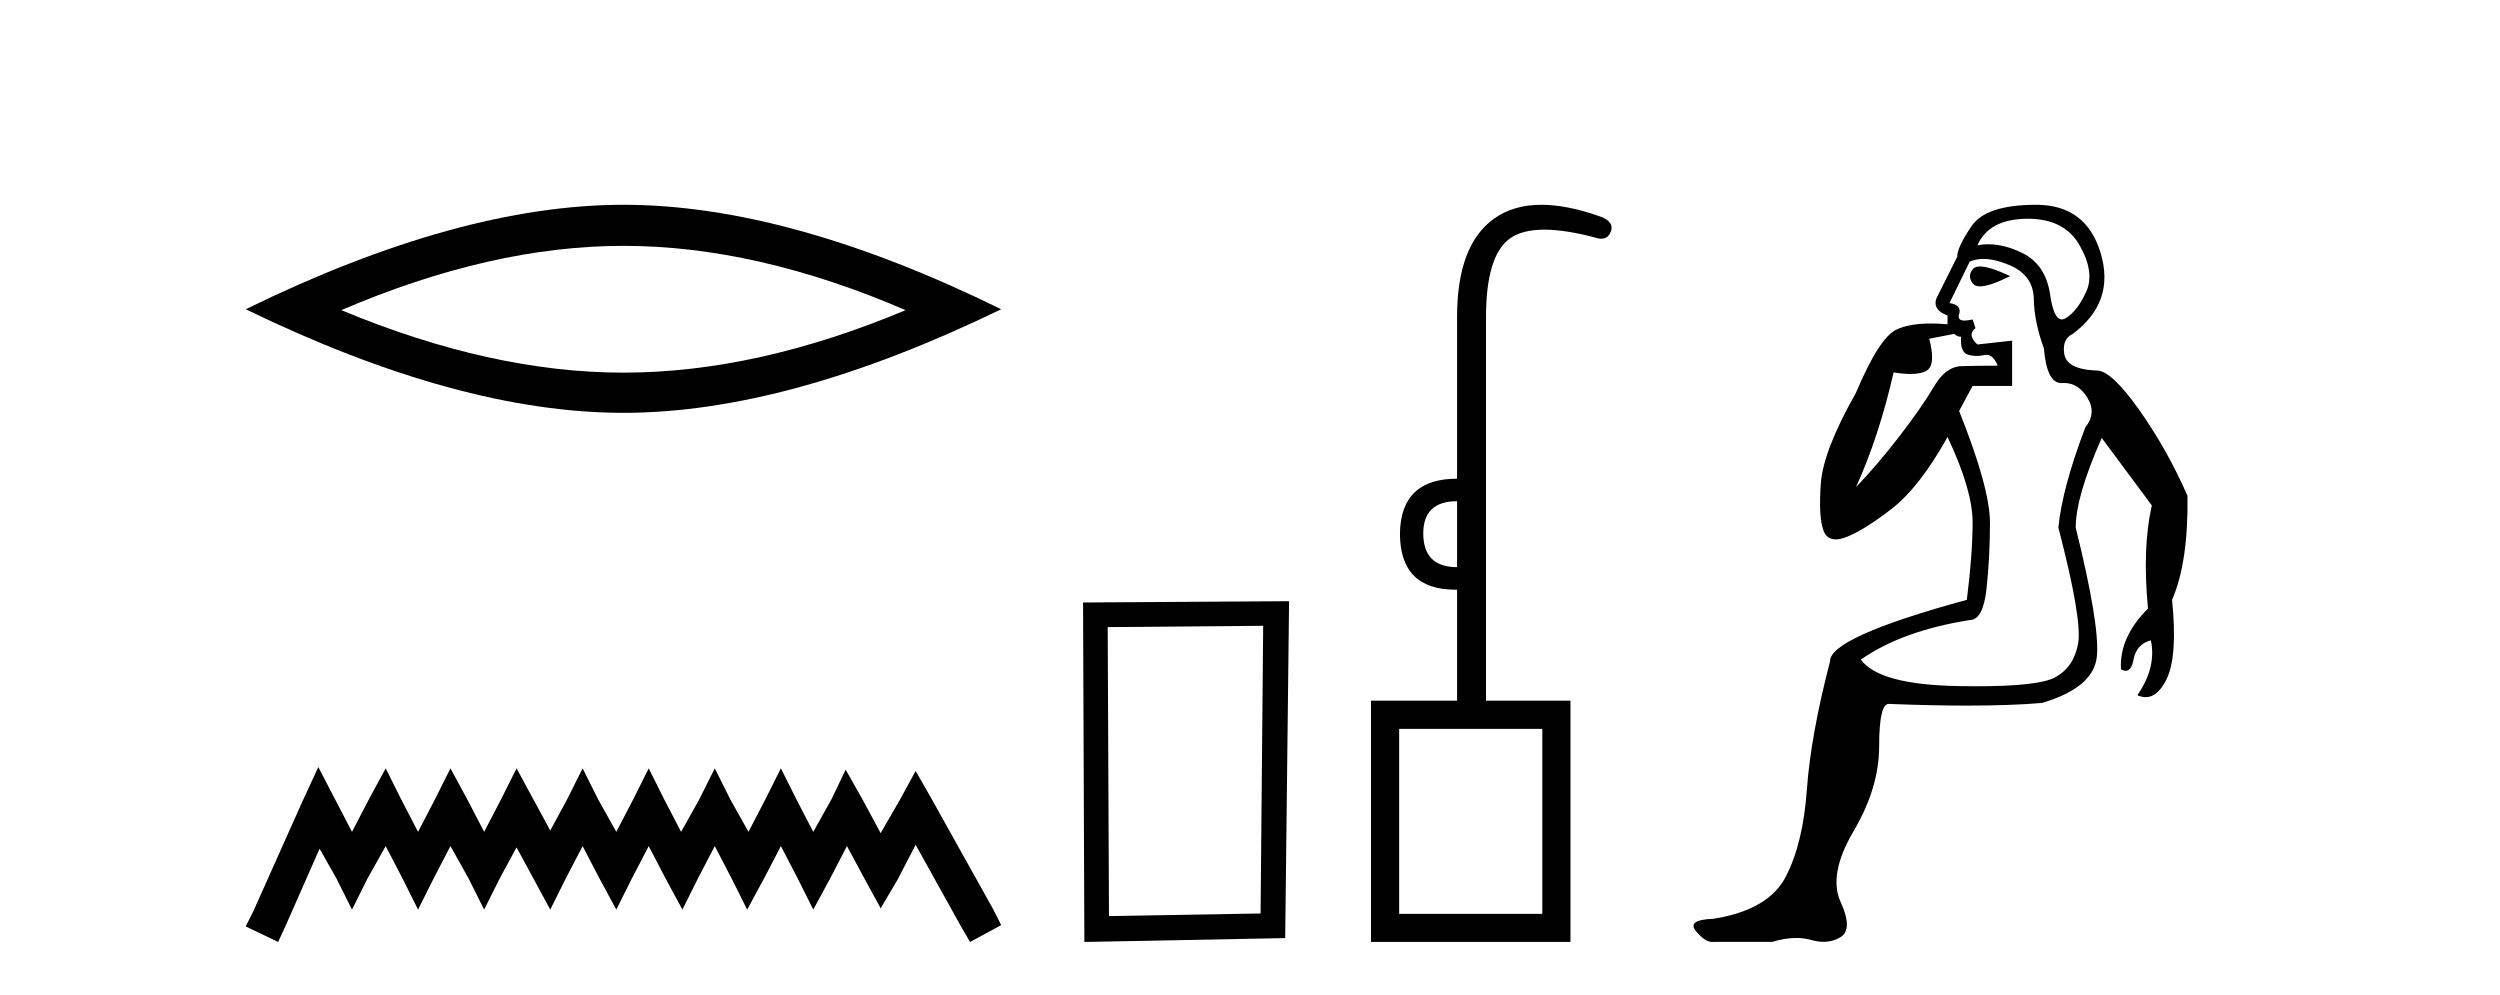
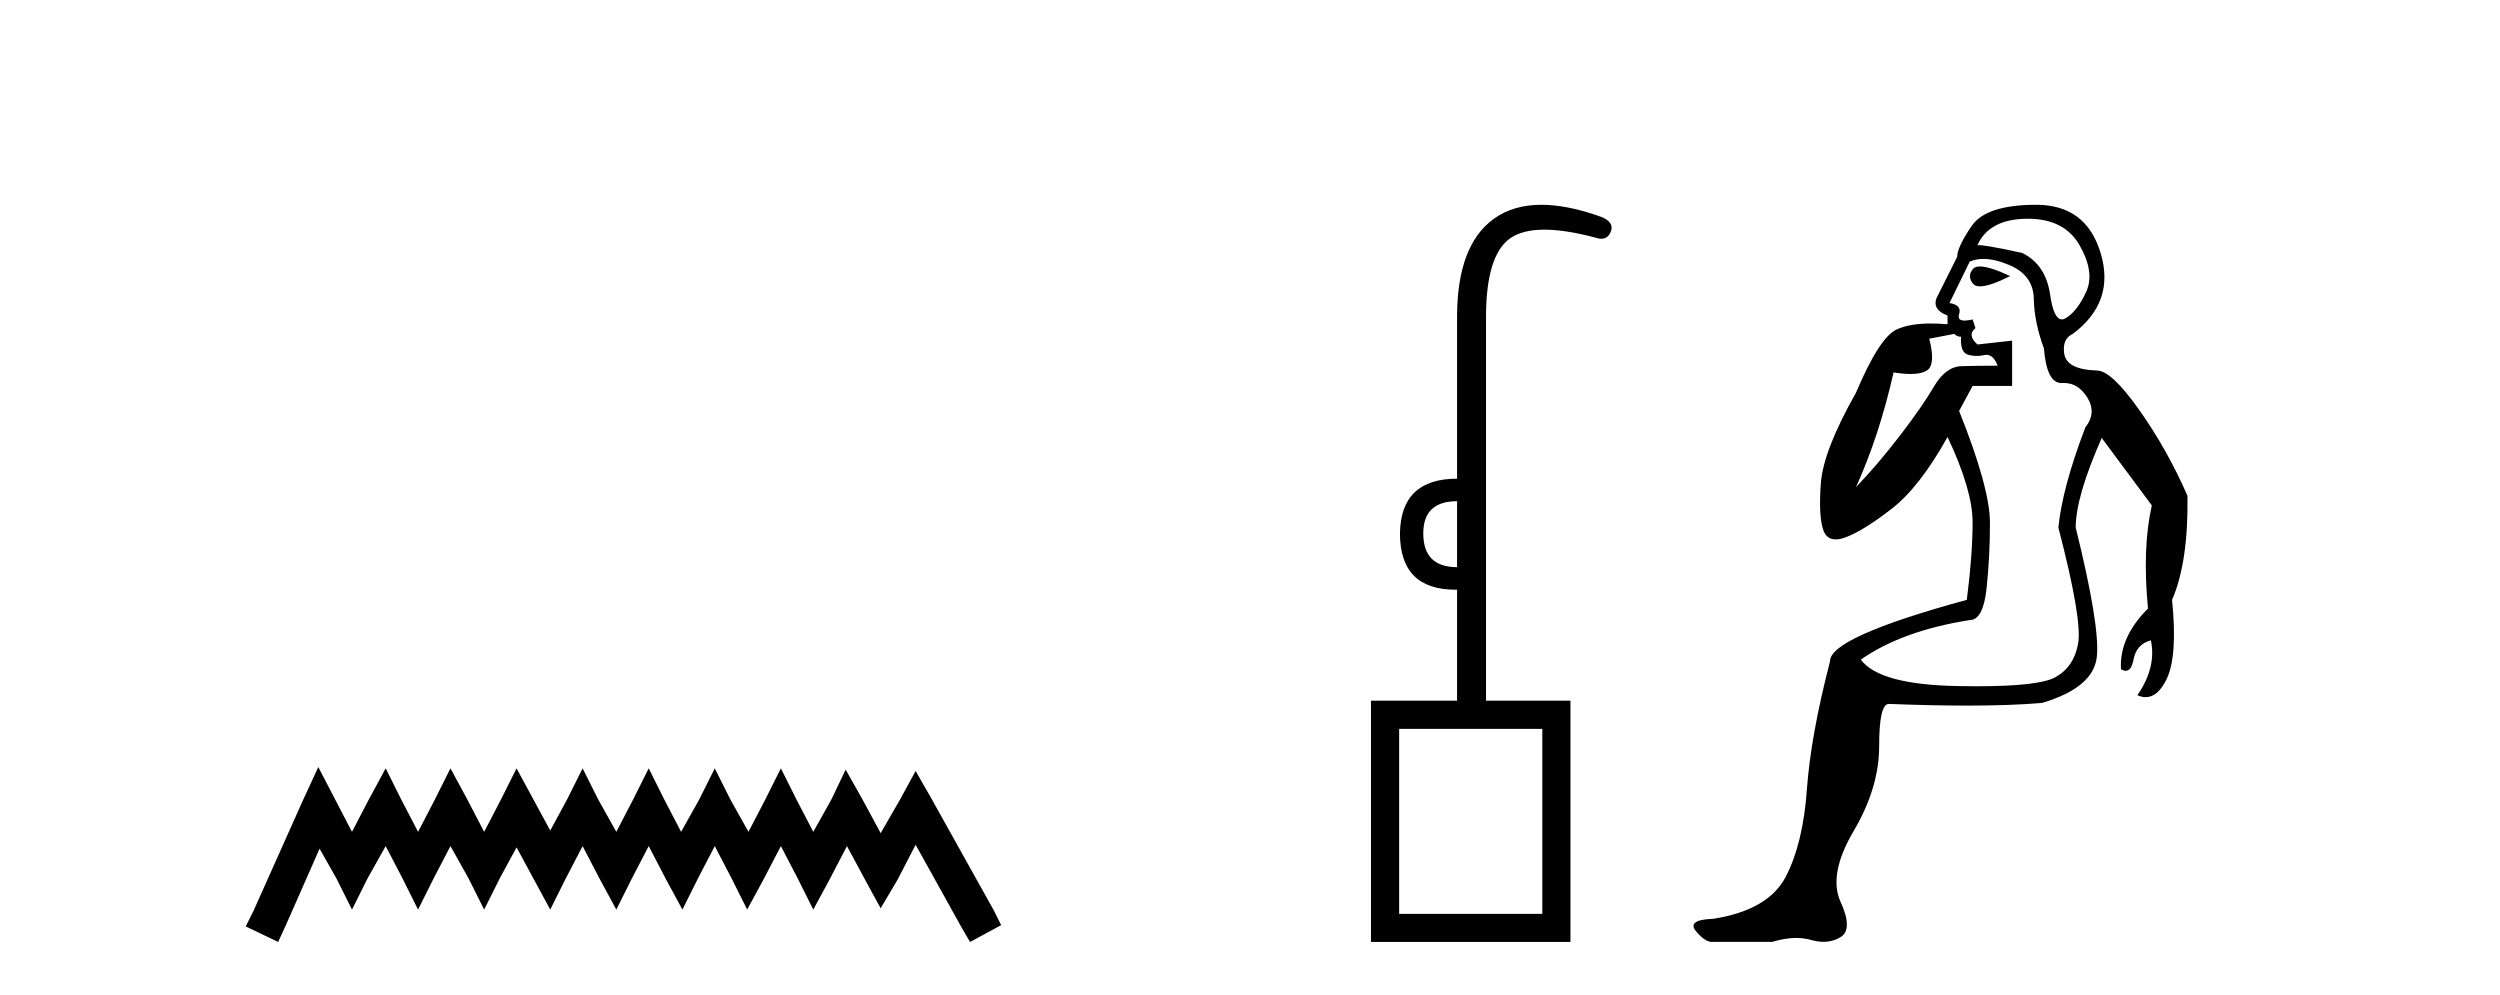
<svg xmlns="http://www.w3.org/2000/svg" width="103.0" height="41.0">
-   <path d="M 25.686 10.129 Q 31.167 10.129 37.311 12.778 Q 31.167 15.353 25.686 15.353 Q 20.241 15.353 14.061 12.778 Q 20.241 10.129 25.686 10.129 ZM 25.686 8.437 Q 18.917 8.437 10.124 12.741 Q 18.917 17.009 25.686 17.009 Q 32.455 17.009 41.248 12.741 Q 32.492 8.437 25.686 8.437 Z" style="fill:#000000;stroke:none" />
  <path d="M 13.114 31.602 L 12.473 32.99 L 10.444 37.528 L 10.124 38.169 L 11.459 38.809 L 11.779 38.115 L 13.167 34.966 L 13.861 36.193 L 14.502 37.475 L 15.142 36.193 L 15.89 34.859 L 16.584 36.193 L 17.224 37.475 L 17.865 36.193 L 18.559 34.859 L 19.306 36.193 L 19.947 37.475 L 20.588 36.193 L 21.282 34.912 L 21.976 36.193 L 22.67 37.475 L 23.31 36.193 L 24.004 34.859 L 24.698 36.193 L 25.392 37.475 L 26.033 36.193 L 26.727 34.859 L 27.421 36.193 L 28.115 37.475 L 28.755 36.193 L 29.449 34.859 L 30.143 36.193 L 30.784 37.475 L 31.478 36.193 L 32.172 34.859 L 32.866 36.193 L 33.507 37.475 L 34.201 36.193 L 34.895 34.859 L 35.642 36.247 L 36.283 37.421 L 36.977 36.247 L 37.724 34.805 L 39.593 38.169 L 39.966 38.809 L 41.248 38.115 L 40.927 37.475 L 38.365 32.884 L 37.724 31.763 L 37.084 32.937 L 36.283 34.325 L 35.535 32.937 L 34.841 31.709 L 34.254 32.937 L 33.507 34.272 L 32.813 32.937 L 32.172 31.656 L 31.531 32.937 L 30.837 34.272 L 30.09 32.937 L 29.449 31.656 L 28.809 32.937 L 28.061 34.272 L 27.367 32.937 L 26.727 31.656 L 26.086 32.937 L 25.392 34.272 L 24.645 32.937 L 24.004 31.656 L 23.364 32.937 L 22.67 34.218 L 21.976 32.937 L 21.282 31.656 L 20.641 32.937 L 19.947 34.272 L 19.253 32.937 L 18.559 31.656 L 17.918 32.937 L 17.224 34.272 L 16.53 32.937 L 15.89 31.656 L 15.196 32.937 L 14.502 34.272 L 13.808 32.937 L 13.114 31.602 Z" style="fill:#000000;stroke:none" />
-   <path d="M 52.043 25.783 L 51.936 37.635 L 45.69 37.742 L 45.637 25.837 L 52.043 25.783 ZM 53.11 24.769 L 44.622 24.823 L 44.676 38.809 L 52.95 38.649 L 53.11 24.769 Z" style="fill:#000000;stroke:none" />
  <path d="M 60.031 20.65 L 60.031 23.367 Q 58.639 23.367 58.639 21.976 Q 58.639 20.65 60.031 20.65 ZM 63.543 30.028 L 63.543 37.65 L 57.645 37.65 L 57.645 30.028 ZM 63.505 8.437 Q 62.341 8.437 61.539 9.019 Q 60.031 10.112 60.031 13.062 L 60.031 19.722 Q 57.711 19.722 57.678 21.976 Q 57.678 24.296 59.966 24.296 Q 59.998 24.296 60.031 24.295 L 60.031 28.868 L 56.485 28.868 L 56.485 38.809 L 64.703 38.809 L 64.703 28.868 L 61.224 28.868 L 61.224 13.062 Q 61.224 10.543 62.201 9.831 Q 62.708 9.462 63.628 9.462 Q 64.484 9.462 65.697 9.781 Q 65.851 9.835 65.973 9.835 Q 66.297 9.835 66.393 9.45 Q 66.459 9.085 65.83 8.886 Q 64.528 8.437 63.505 8.437 Z" style="fill:#000000;stroke:none" />
-   <path d="M 81.576 10.978 Q 81.377 10.978 81.291 11.077 Q 81.033 11.375 81.291 11.692 Q 81.377 11.798 81.576 11.798 Q 81.973 11.798 82.82 11.375 Q 81.973 10.978 81.576 10.978 ZM 83.549 9.012 Q 85.054 9.012 85.678 10.104 Q 86.313 11.216 85.956 12.01 Q 85.599 12.804 85.122 13.101 Q 85.031 13.159 84.95 13.159 Q 84.611 13.159 84.467 12.149 Q 84.288 10.898 83.316 10.422 Q 82.586 10.064 81.913 10.064 Q 81.688 10.064 81.47 10.104 L 81.47 10.104 Q 81.946 9.032 83.494 9.012 Q 83.522 9.012 83.549 9.012 ZM 80.517 13.756 Q 80.636 13.876 80.795 13.876 Q 80.755 14.511 81.073 14.61 Q 81.249 14.665 81.438 14.665 Q 81.589 14.665 81.748 14.63 Q 81.795 14.619 81.84 14.619 Q 82.131 14.619 82.304 15.066 Q 81.47 15.066 80.815 15.086 Q 80.16 15.106 79.683 15.92 Q 79.207 16.734 78.294 17.925 Q 77.381 19.116 76.468 20.069 Q 77.421 17.964 78.016 15.344 Q 78.413 15.408 78.712 15.408 Q 79.159 15.408 79.386 15.265 Q 79.763 15.027 79.485 13.955 L 80.517 13.756 ZM 81.718 10.668 Q 82.184 10.668 82.78 10.918 Q 83.772 11.335 83.792 12.307 Q 83.812 13.28 84.209 14.352 Q 84.325 15.782 84.93 15.782 Q 84.947 15.782 84.963 15.781 Q 85.001 15.779 85.037 15.779 Q 85.622 15.779 85.996 16.377 Q 86.392 17.012 85.916 17.607 Q 84.963 20.108 84.805 21.736 Q 85.797 25.547 85.618 26.52 Q 85.44 27.492 84.666 27.909 Q 83.988 28.274 81.426 28.274 Q 81.06 28.274 80.656 28.266 Q 77.421 28.207 76.666 27.175 Q 78.373 25.984 81.152 25.547 Q 81.708 25.547 81.847 24.237 Q 81.986 22.927 81.986 21.537 Q 81.986 20.108 80.716 16.932 L 81.271 15.9 L 82.899 15.9 L 82.899 14.034 L 81.47 14.193 Q 81.033 13.796 81.39 13.518 L 81.271 13.161 Q 81.071 13.208 80.941 13.208 Q 80.632 13.208 80.716 12.943 Q 80.835 12.565 80.319 12.486 L 81.152 10.779 Q 81.406 10.668 81.718 10.668 ZM 83.891 8.437 Q 81.827 8.437 81.232 9.31 Q 80.636 10.184 80.636 10.581 L 79.842 12.168 Q 79.525 12.724 80.239 13.002 L 80.239 13.359 Q 79.877 13.328 79.56 13.328 Q 78.663 13.328 78.135 13.578 Q 77.421 13.915 76.468 16.178 Q 75.118 18.56 75.019 19.91 Q 74.92 21.259 75.118 21.835 Q 75.252 22.223 75.63 22.223 Q 75.812 22.223 76.051 22.133 Q 76.785 21.855 77.937 20.962 Q 79.088 20.069 80.239 18.004 Q 81.271 20.188 81.271 21.518 Q 81.271 22.847 81.033 24.713 Q 75.356 26.262 75.396 27.254 Q 74.602 30.311 74.443 32.534 Q 74.284 34.757 73.57 36.127 Q 72.855 37.496 70.592 37.854 Q 69.481 37.893 69.878 38.37 Q 70.244 38.809 70.543 38.809 Q 70.568 38.809 70.592 38.806 L 73.014 38.806 Q 73.547 38.644 74.005 38.644 Q 74.332 38.644 74.622 38.727 Q 74.889 38.803 75.13 38.803 Q 75.515 38.803 75.833 38.608 Q 76.349 38.29 75.833 37.159 Q 75.317 36.027 76.369 34.241 Q 77.421 32.454 77.421 30.747 Q 77.421 29.001 77.818 29.001 Q 79.6 29.071 81.044 29.071 Q 82.85 29.071 84.13 28.961 Q 86.273 28.326 86.392 27.036 Q 86.512 25.745 85.519 21.736 Q 85.519 20.465 86.591 18.044 L 88.655 20.823 Q 88.258 22.57 88.497 25.071 Q 87.306 26.262 87.385 27.572 Q 87.493 27.637 87.581 27.637 Q 87.814 27.637 87.901 27.175 Q 88.02 26.539 88.616 26.381 L 88.616 26.381 Q 88.854 27.492 88.06 28.643 Q 88.238 28.723 88.402 28.723 Q 88.893 28.723 89.251 28.008 Q 89.727 27.055 89.489 24.713 Q 90.164 23.165 90.124 20.426 Q 89.29 18.52 88.139 16.893 Q 86.988 15.265 86.392 15.265 Q 85.122 15.225 85.043 14.55 Q 84.963 13.955 85.4 13.756 Q 87.147 12.446 86.551 10.442 Q 85.956 8.437 83.891 8.437 Z" style="fill:#000000;stroke:none" />
+   <path d="M 81.576 10.978 Q 81.377 10.978 81.291 11.077 Q 81.033 11.375 81.291 11.692 Q 81.377 11.798 81.576 11.798 Q 81.973 11.798 82.82 11.375 Q 81.973 10.978 81.576 10.978 ZM 83.549 9.012 Q 85.054 9.012 85.678 10.104 Q 86.313 11.216 85.956 12.01 Q 85.599 12.804 85.122 13.101 Q 85.031 13.159 84.95 13.159 Q 84.611 13.159 84.467 12.149 Q 84.288 10.898 83.316 10.422 Q 81.688 10.064 81.47 10.104 L 81.47 10.104 Q 81.946 9.032 83.494 9.012 Q 83.522 9.012 83.549 9.012 ZM 80.517 13.756 Q 80.636 13.876 80.795 13.876 Q 80.755 14.511 81.073 14.61 Q 81.249 14.665 81.438 14.665 Q 81.589 14.665 81.748 14.63 Q 81.795 14.619 81.84 14.619 Q 82.131 14.619 82.304 15.066 Q 81.47 15.066 80.815 15.086 Q 80.16 15.106 79.683 15.92 Q 79.207 16.734 78.294 17.925 Q 77.381 19.116 76.468 20.069 Q 77.421 17.964 78.016 15.344 Q 78.413 15.408 78.712 15.408 Q 79.159 15.408 79.386 15.265 Q 79.763 15.027 79.485 13.955 L 80.517 13.756 ZM 81.718 10.668 Q 82.184 10.668 82.78 10.918 Q 83.772 11.335 83.792 12.307 Q 83.812 13.28 84.209 14.352 Q 84.325 15.782 84.93 15.782 Q 84.947 15.782 84.963 15.781 Q 85.001 15.779 85.037 15.779 Q 85.622 15.779 85.996 16.377 Q 86.392 17.012 85.916 17.607 Q 84.963 20.108 84.805 21.736 Q 85.797 25.547 85.618 26.52 Q 85.44 27.492 84.666 27.909 Q 83.988 28.274 81.426 28.274 Q 81.06 28.274 80.656 28.266 Q 77.421 28.207 76.666 27.175 Q 78.373 25.984 81.152 25.547 Q 81.708 25.547 81.847 24.237 Q 81.986 22.927 81.986 21.537 Q 81.986 20.108 80.716 16.932 L 81.271 15.9 L 82.899 15.9 L 82.899 14.034 L 81.47 14.193 Q 81.033 13.796 81.39 13.518 L 81.271 13.161 Q 81.071 13.208 80.941 13.208 Q 80.632 13.208 80.716 12.943 Q 80.835 12.565 80.319 12.486 L 81.152 10.779 Q 81.406 10.668 81.718 10.668 ZM 83.891 8.437 Q 81.827 8.437 81.232 9.31 Q 80.636 10.184 80.636 10.581 L 79.842 12.168 Q 79.525 12.724 80.239 13.002 L 80.239 13.359 Q 79.877 13.328 79.56 13.328 Q 78.663 13.328 78.135 13.578 Q 77.421 13.915 76.468 16.178 Q 75.118 18.56 75.019 19.91 Q 74.92 21.259 75.118 21.835 Q 75.252 22.223 75.63 22.223 Q 75.812 22.223 76.051 22.133 Q 76.785 21.855 77.937 20.962 Q 79.088 20.069 80.239 18.004 Q 81.271 20.188 81.271 21.518 Q 81.271 22.847 81.033 24.713 Q 75.356 26.262 75.396 27.254 Q 74.602 30.311 74.443 32.534 Q 74.284 34.757 73.57 36.127 Q 72.855 37.496 70.592 37.854 Q 69.481 37.893 69.878 38.37 Q 70.244 38.809 70.543 38.809 Q 70.568 38.809 70.592 38.806 L 73.014 38.806 Q 73.547 38.644 74.005 38.644 Q 74.332 38.644 74.622 38.727 Q 74.889 38.803 75.13 38.803 Q 75.515 38.803 75.833 38.608 Q 76.349 38.29 75.833 37.159 Q 75.317 36.027 76.369 34.241 Q 77.421 32.454 77.421 30.747 Q 77.421 29.001 77.818 29.001 Q 79.6 29.071 81.044 29.071 Q 82.85 29.071 84.13 28.961 Q 86.273 28.326 86.392 27.036 Q 86.512 25.745 85.519 21.736 Q 85.519 20.465 86.591 18.044 L 88.655 20.823 Q 88.258 22.57 88.497 25.071 Q 87.306 26.262 87.385 27.572 Q 87.493 27.637 87.581 27.637 Q 87.814 27.637 87.901 27.175 Q 88.02 26.539 88.616 26.381 L 88.616 26.381 Q 88.854 27.492 88.06 28.643 Q 88.238 28.723 88.402 28.723 Q 88.893 28.723 89.251 28.008 Q 89.727 27.055 89.489 24.713 Q 90.164 23.165 90.124 20.426 Q 89.29 18.52 88.139 16.893 Q 86.988 15.265 86.392 15.265 Q 85.122 15.225 85.043 14.55 Q 84.963 13.955 85.4 13.756 Q 87.147 12.446 86.551 10.442 Q 85.956 8.437 83.891 8.437 Z" style="fill:#000000;stroke:none" />
</svg>